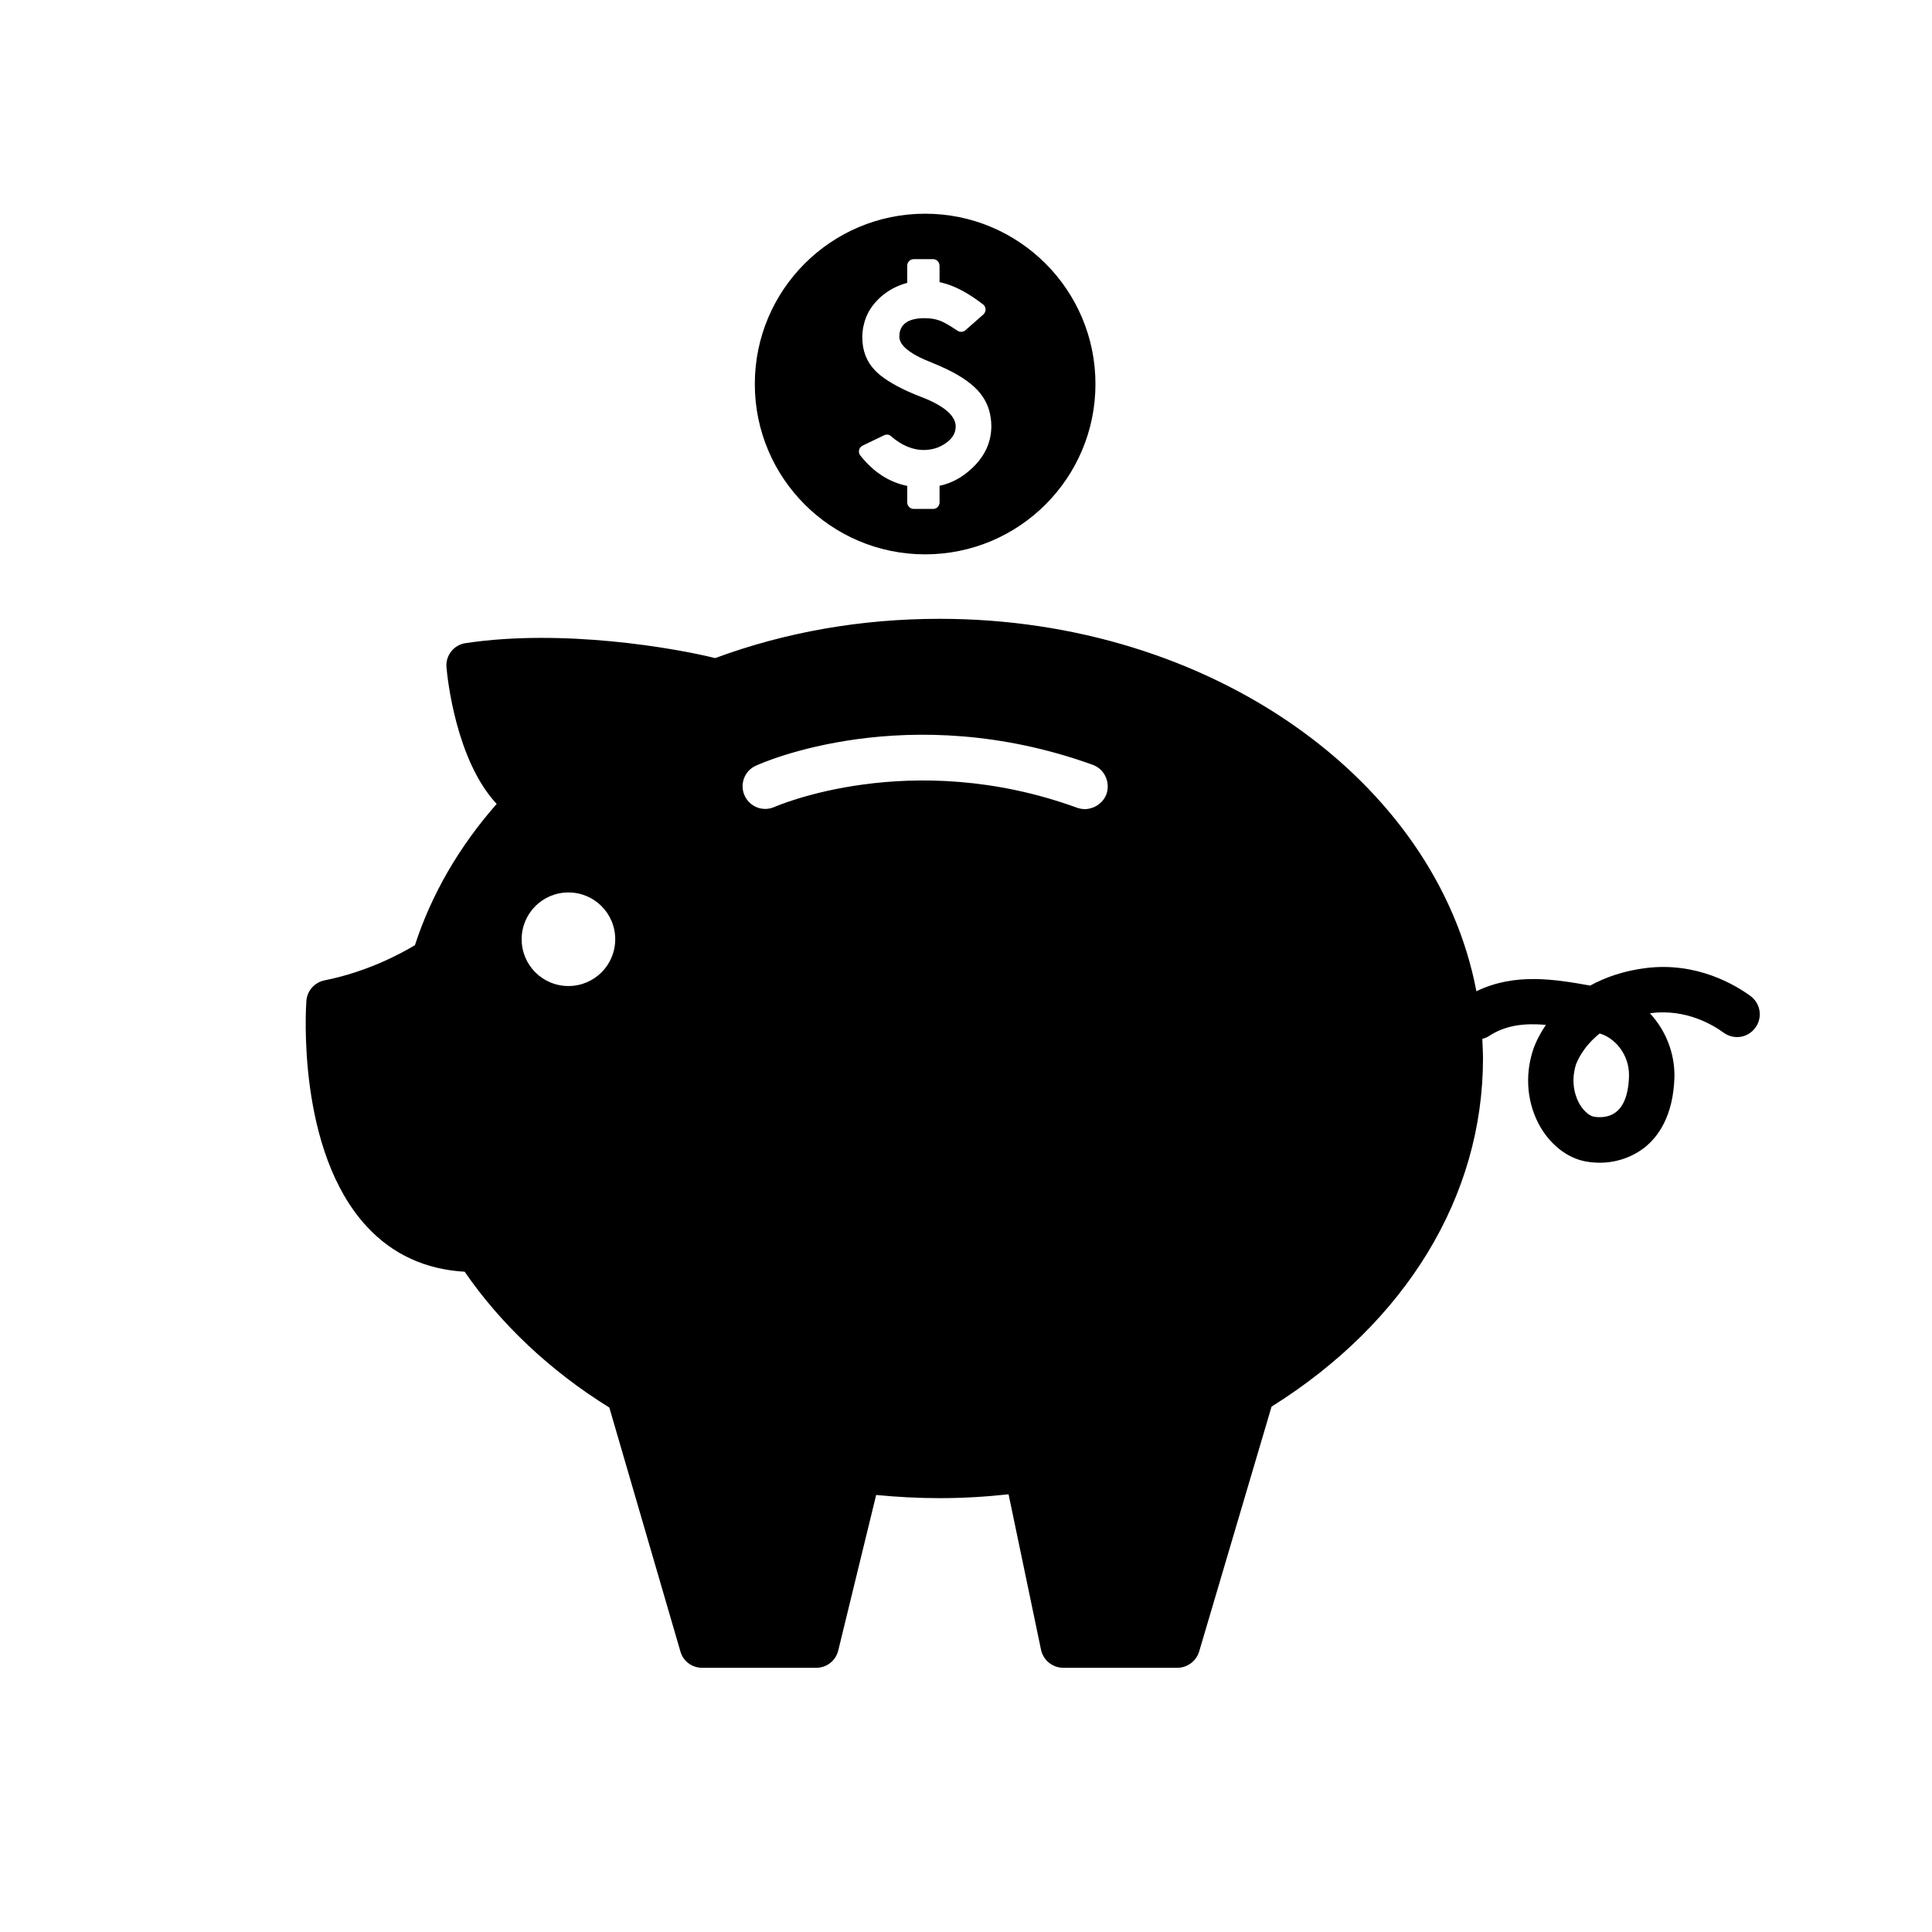
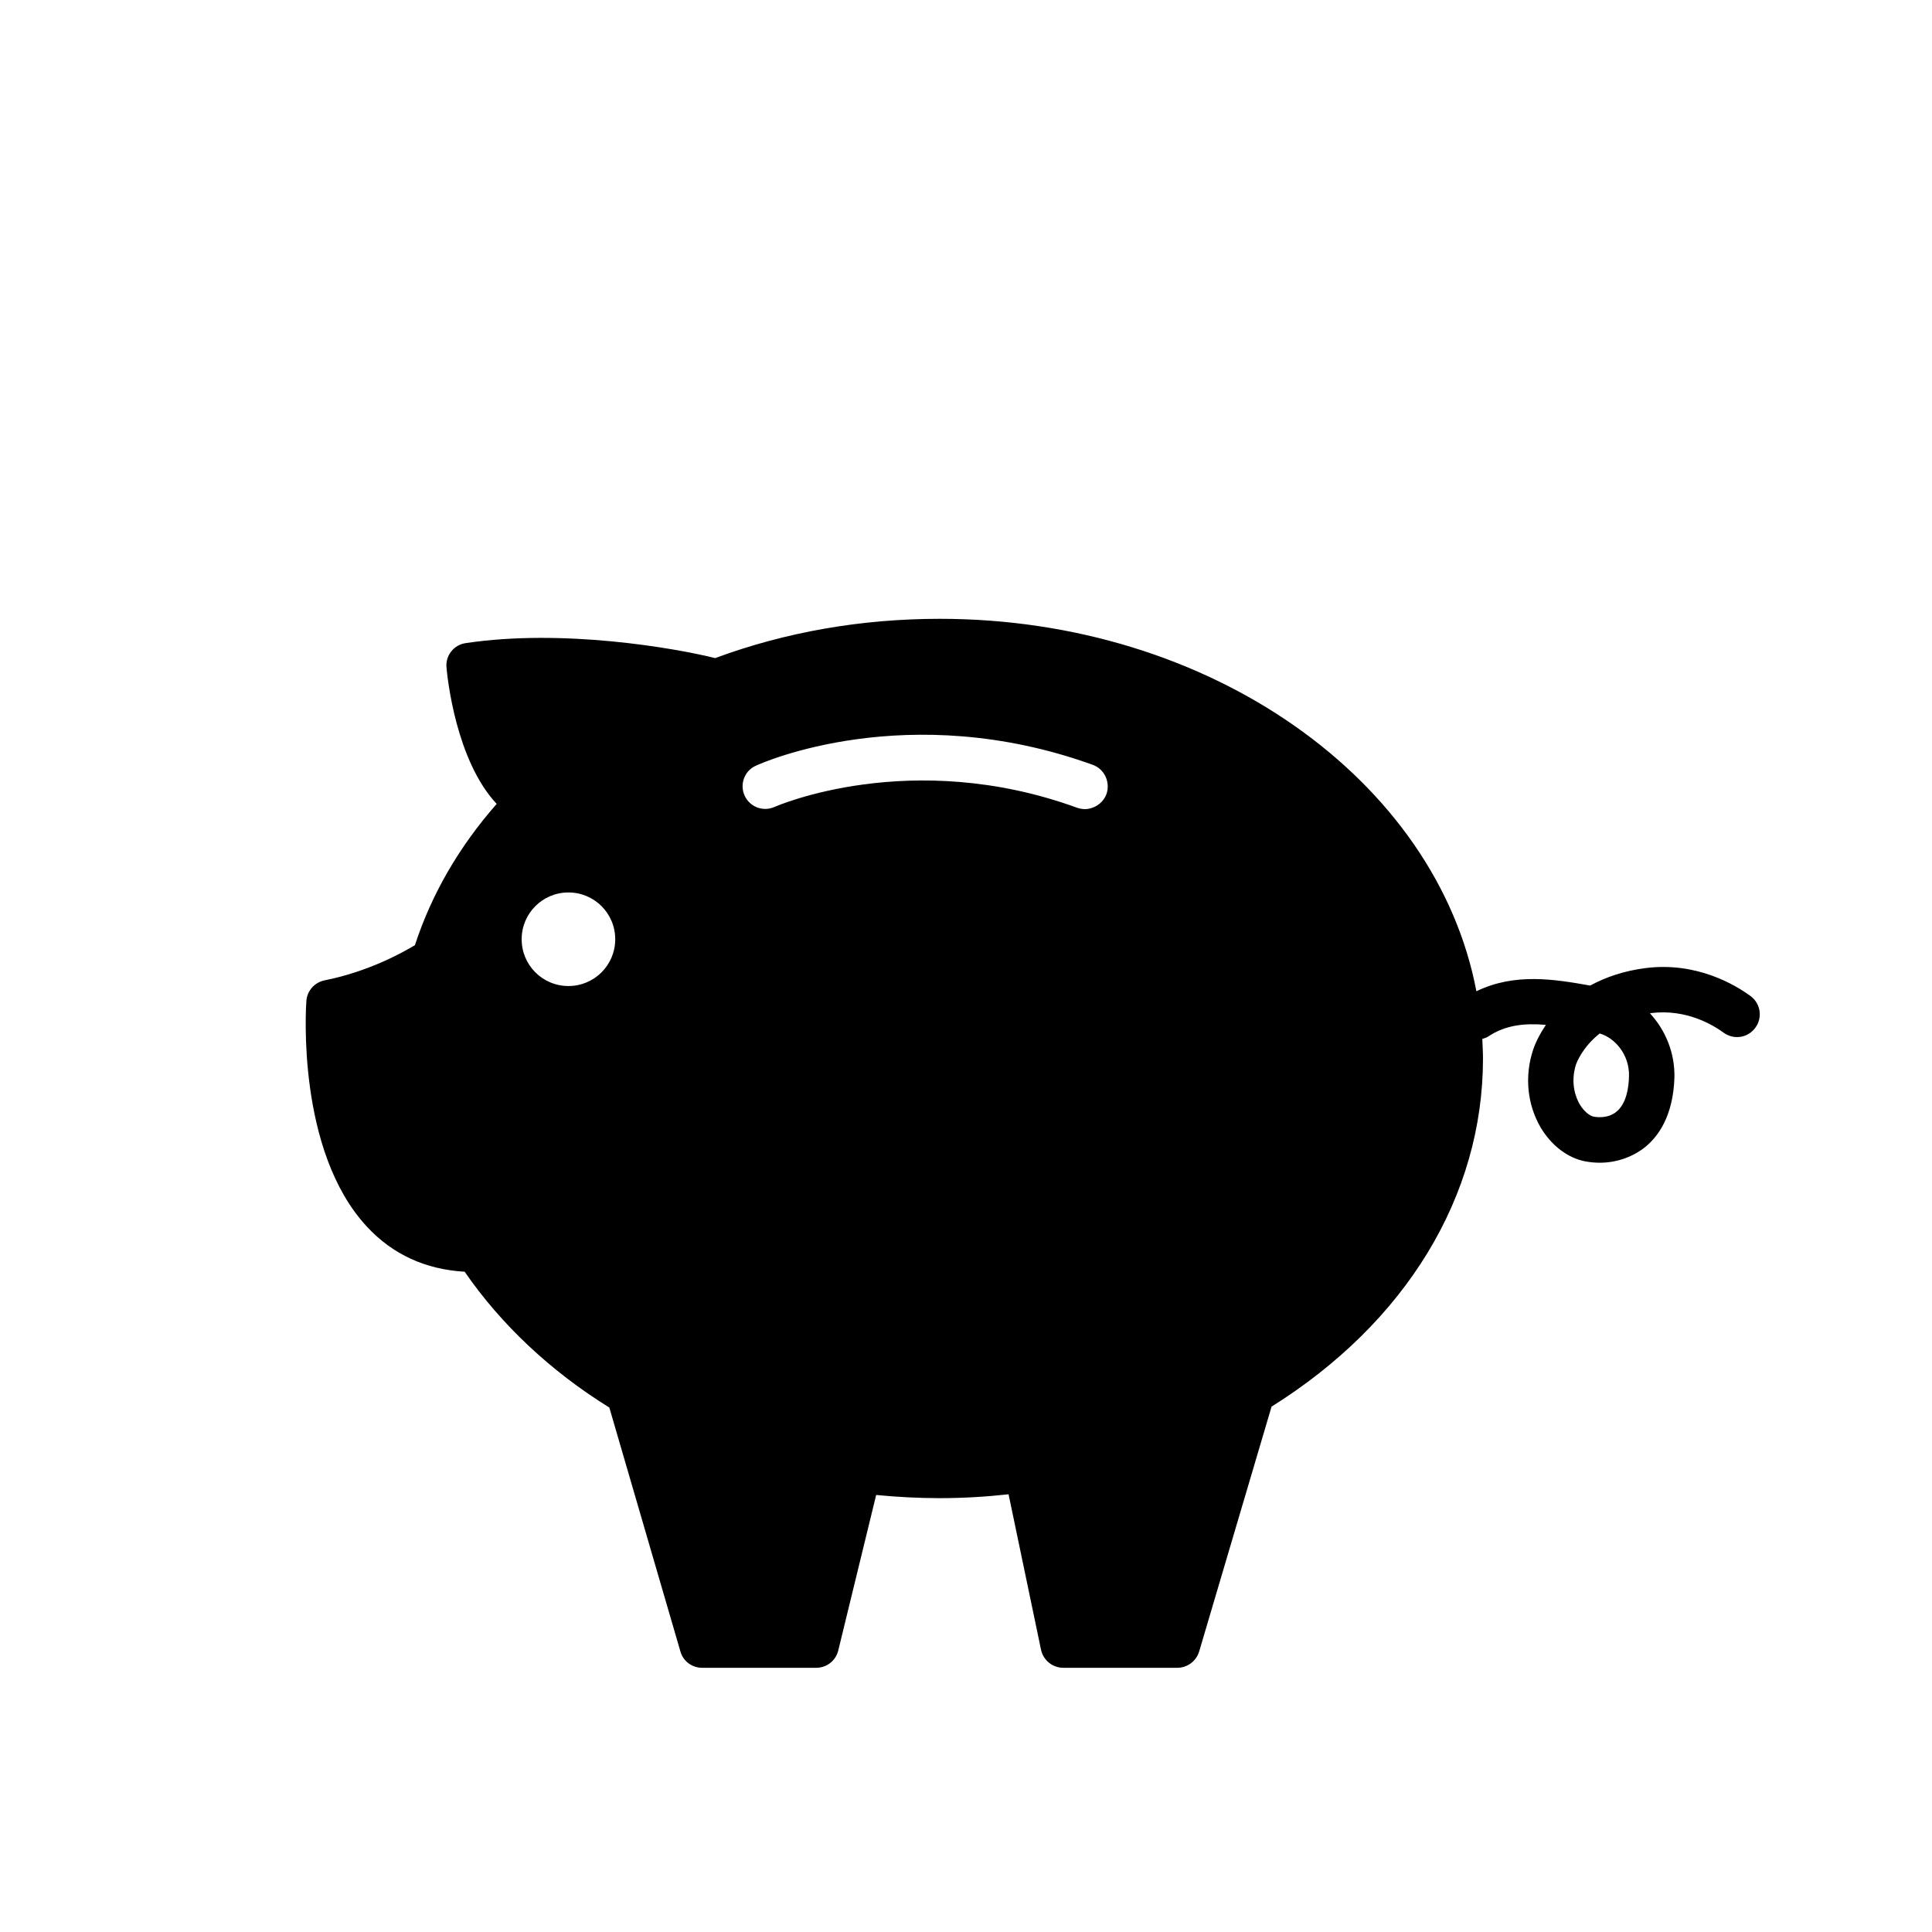
<svg xmlns="http://www.w3.org/2000/svg" id="Layer_1" data-name="Layer 1" viewBox="0 0 2000 2000">
  <defs>
    <style>      .cls-1 {        fill: #000;        stroke-width: 0px;      }    </style>
  </defs>
  <path class="cls-1" d="M1812.11,1031.08c-14.81-10.82-55.01-35.73-108.61-28.92-22.33,2.82-41.38,9.4-57.36,18.1-36.91-6.58-78.05-13.4-117.78,5.88-41.38-218.17-274.83-385.55-555.53-385.55-81.11,0-159.39,13.63-232.51,40.67-42.55-10.58-157.98-30.56-258.13-15.52-12.22,1.65-21.16,12.7-19.98,25.16.94,11.05,9.87,96.39,51.96,141.29-39.03,44.43-67.47,93.57-84.63,146.23-13.64,8.23-48.66,27.51-93.57,36.44-10.34,2.12-18.1,10.81-18.81,21.39-.47,6.35-10.34,155.16,62.77,233.68,26.57,28.68,60.66,44.2,101.09,46.55,37.38,54.31,88.63,102.74,149.76,140.59l73.58,252.49c2.82,10.11,11.99,16.93,22.57,16.93h118.02c10.82,0,20.22-7.29,22.8-17.87l39.26-161.04c21.86,2.12,43.73,3.29,65.83,3.29,23.75,0,47.73-1.41,71.23-4l33.62,161.04c2.35,10.82,11.99,18.57,23.04,18.57h118.02c10.34,0,19.51-6.82,22.57-16.69l75-253.67c138.94-86.98,218.87-217.7,218.87-360.4,0-6.82-.47-13.64-.71-20.22,1.88-.71,4-1.18,5.88-2.35,18.1-12.23,38.09-14.1,59.95-12.23-5.88,8.7-10.34,17.4-13.17,25.63-9.17,27.51-6.11,56.89,7.76,80.64,11.28,18.81,27.98,31.5,46.08,35.03,5.17.94,10.11,1.41,15.04,1.41,17.16,0,33.62-5.64,46.79-15.99,13.4-10.81,29.39-31.97,30.56-72.64.47-24.92-9.17-48.66-25.39-66.06.47,0,.94,0,1.41-.24,36.68-4.47,64.42,12.69,74.76,20.22,10.58,7.76,25.16,5.64,32.91-4.94,7.76-10.34,5.64-25.16-4.94-32.91ZM588.45,1020.73c-26.8,0-48.43-21.63-48.43-48.43s21.63-48.43,48.43-48.43,48.43,21.63,48.43,48.43-21.63,48.43-48.43,48.43ZM1145.39,822.08c-3.53,9.4-12.69,15.28-22.1,15.52-2.82,0-5.41-.47-8.23-1.41-172.56-62.77-311.74-1.41-313.15-.94-11.75,5.41-25.63.24-31.03-11.52-5.41-11.75-.24-25.86,11.52-31.03,6.35-3.06,157.28-70.06,348.88-.94,12.22,4.47,18.34,18.1,14.11,30.33ZM1673.17,1150.97c-8.7,7.05-20.22,5.64-23.51,4.94-3.76-.71-9.64-4.94-14.34-12.7-3.29-5.64-10.34-21.16-3.76-41.61.47-1.17,6.35-17.4,24.45-31.74,15.52,4.47,30.8,21.63,30.33,43.96-.24,12.46-2.82,28.92-13.17,37.15Z" />
-   <path class="cls-1" d="M957.69,221.23c-97.38,0-176.31,78.94-176.31,176.32s78.94,176.31,176.31,176.31,176.32-78.94,176.32-176.31-78.94-176.32-176.32-176.32ZM1005.29,485.6c-9.67,8.87-20.51,14.69-32.66,17.31v17.17c0,3.71-2.98,6.77-6.77,6.77h-19.93c-1.38,0-2.69-.44-3.71-1.09-1.89-1.24-3.06-3.35-3.06-5.67v-17.09c-18.77-3.78-34.99-14.33-48.52-31.42-.73-.87-1.16-1.89-1.38-2.91-.58-2.91.87-6.04,3.78-7.42l22.11-10.62c2.4-1.24,5.31-.87,7.27.95,5.46,4.8,11.13,8.36,16.73,10.69.95.36,1.82.73,2.76,1.02,4.73,1.75,9.46,2.55,14.26,2.55,5.89,0,11.49-1.09,16.44-3.42.73-.29,1.38-.65,2.04-1.02,1.6-.8,3.2-1.75,4.73-2.84,6.33-4.58,9.6-9.89,9.89-15.93v-.07c.07-.29.07-.58.07-.87,0-7.78-5.6-15.13-16.73-21.75-4.95-3.06-10.98-5.97-18.26-8.73-5.38-2.11-10.55-4.22-15.2-6.33-15.2-7.06-26.19-14.04-33.02-21.1-9.02-9.24-13.46-20.66-13.46-34.33,0-4.15.36-8.07,1.16-11.86,0-.15.07-.29.15-.44,2.33-11.49,8.37-21.39,17.82-29.82,7.86-6.91,16.95-11.78,27.35-14.48v-17.82c0-3.71,2.98-6.77,6.77-6.77h19.93c3.64,0,6.55,2.84,6.69,6.4.07.15.07.22.07.36v17.02c.65.15,1.38.29,2.04.51,13.31,3.13,27.64,10.69,42.99,22.55,1.75,1.38,2.62,3.35,2.62,5.38,0,1.82-.8,3.71-2.33,5.09l-18.55,16.29c-2.25,1.96-5.67,2.26-8.22.44-5.6-3.71-10.47-6.77-14.84-8.87-1.24-.65-2.47-1.16-3.71-1.6-4.58-1.67-9.68-2.47-15.49-2.47-7.71,0-13.68,1.31-17.97,3.78-5.31,3.13-8.07,8.07-8.15,14.98,0,.07-.07.22,0,.36,0,4.58,2.69,9.02,8.15,13.46.87.73,1.75,1.38,2.76,2.04,5.38,3.85,12.8,7.56,22.26,11.2,2.91,1.16,5.75,2.4,8.44,3.56.65.29,1.38.58,2.04.95,16.66,7.35,29.02,15.49,37.1,24,7.71,8.29,12.37,17.82,13.82,28.88.44,2.69.66,5.53.66,8.44,0,16.95-6.98,31.93-20.95,44.59Z" />
</svg>